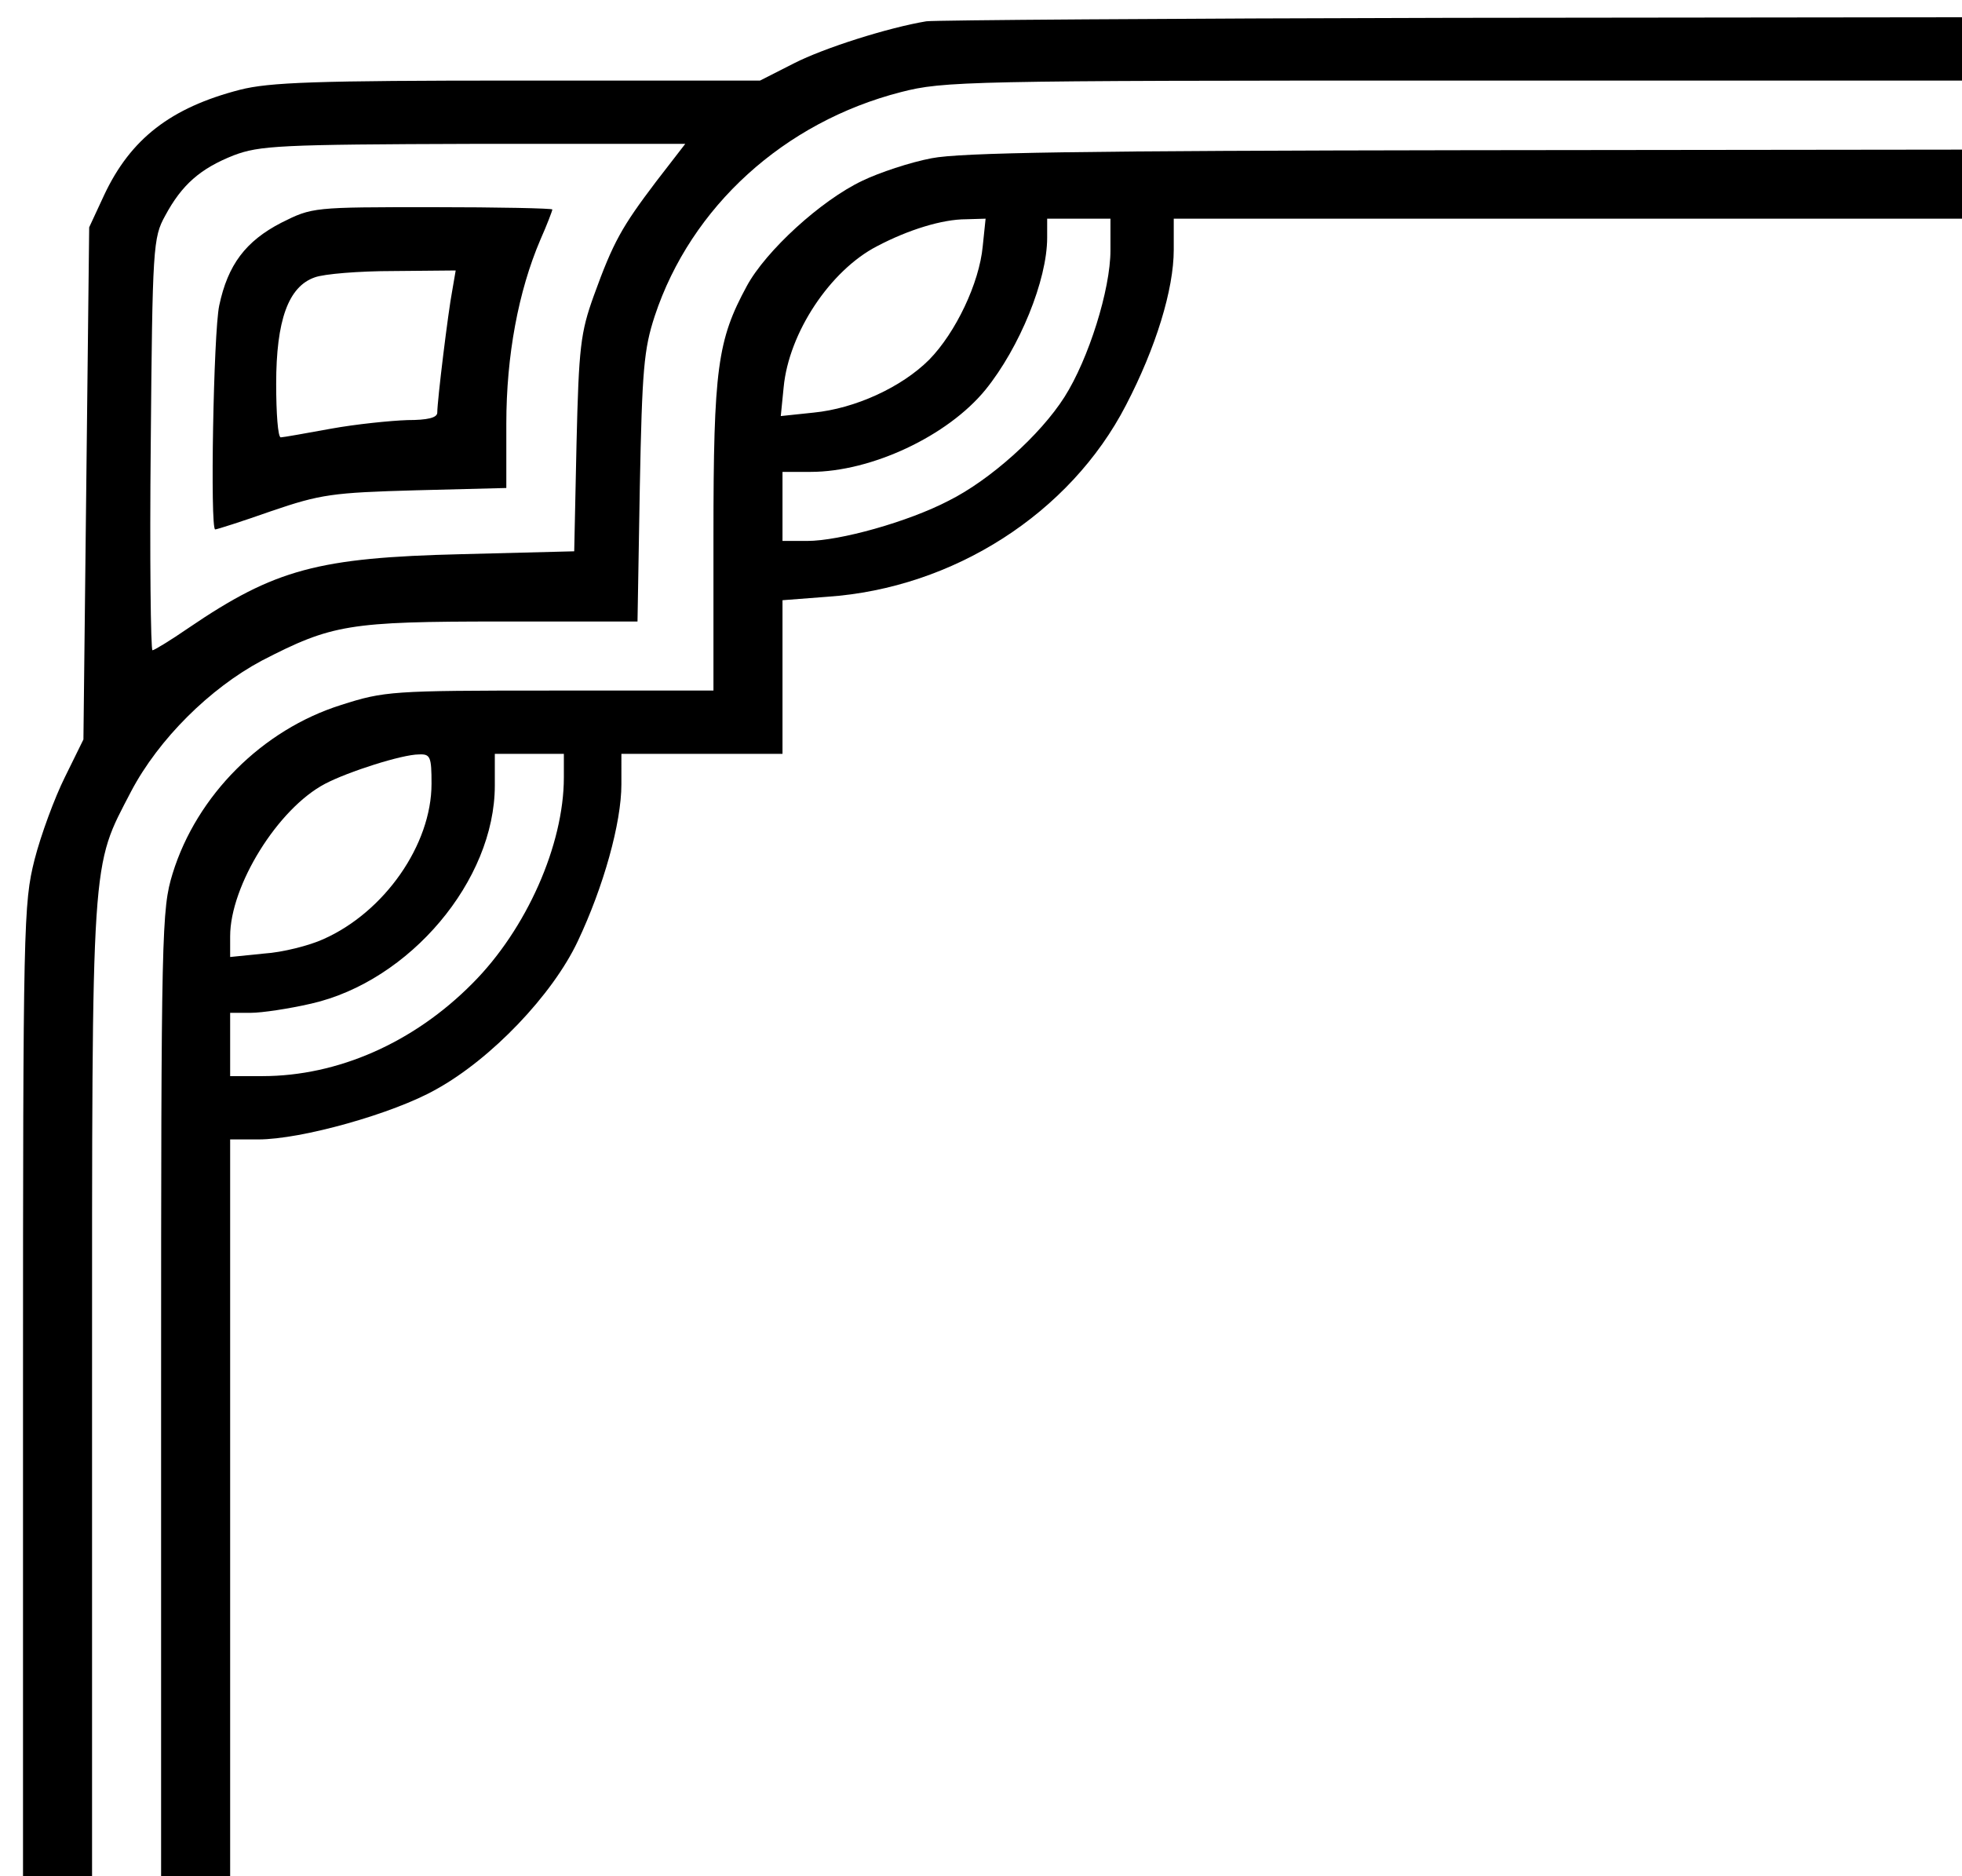
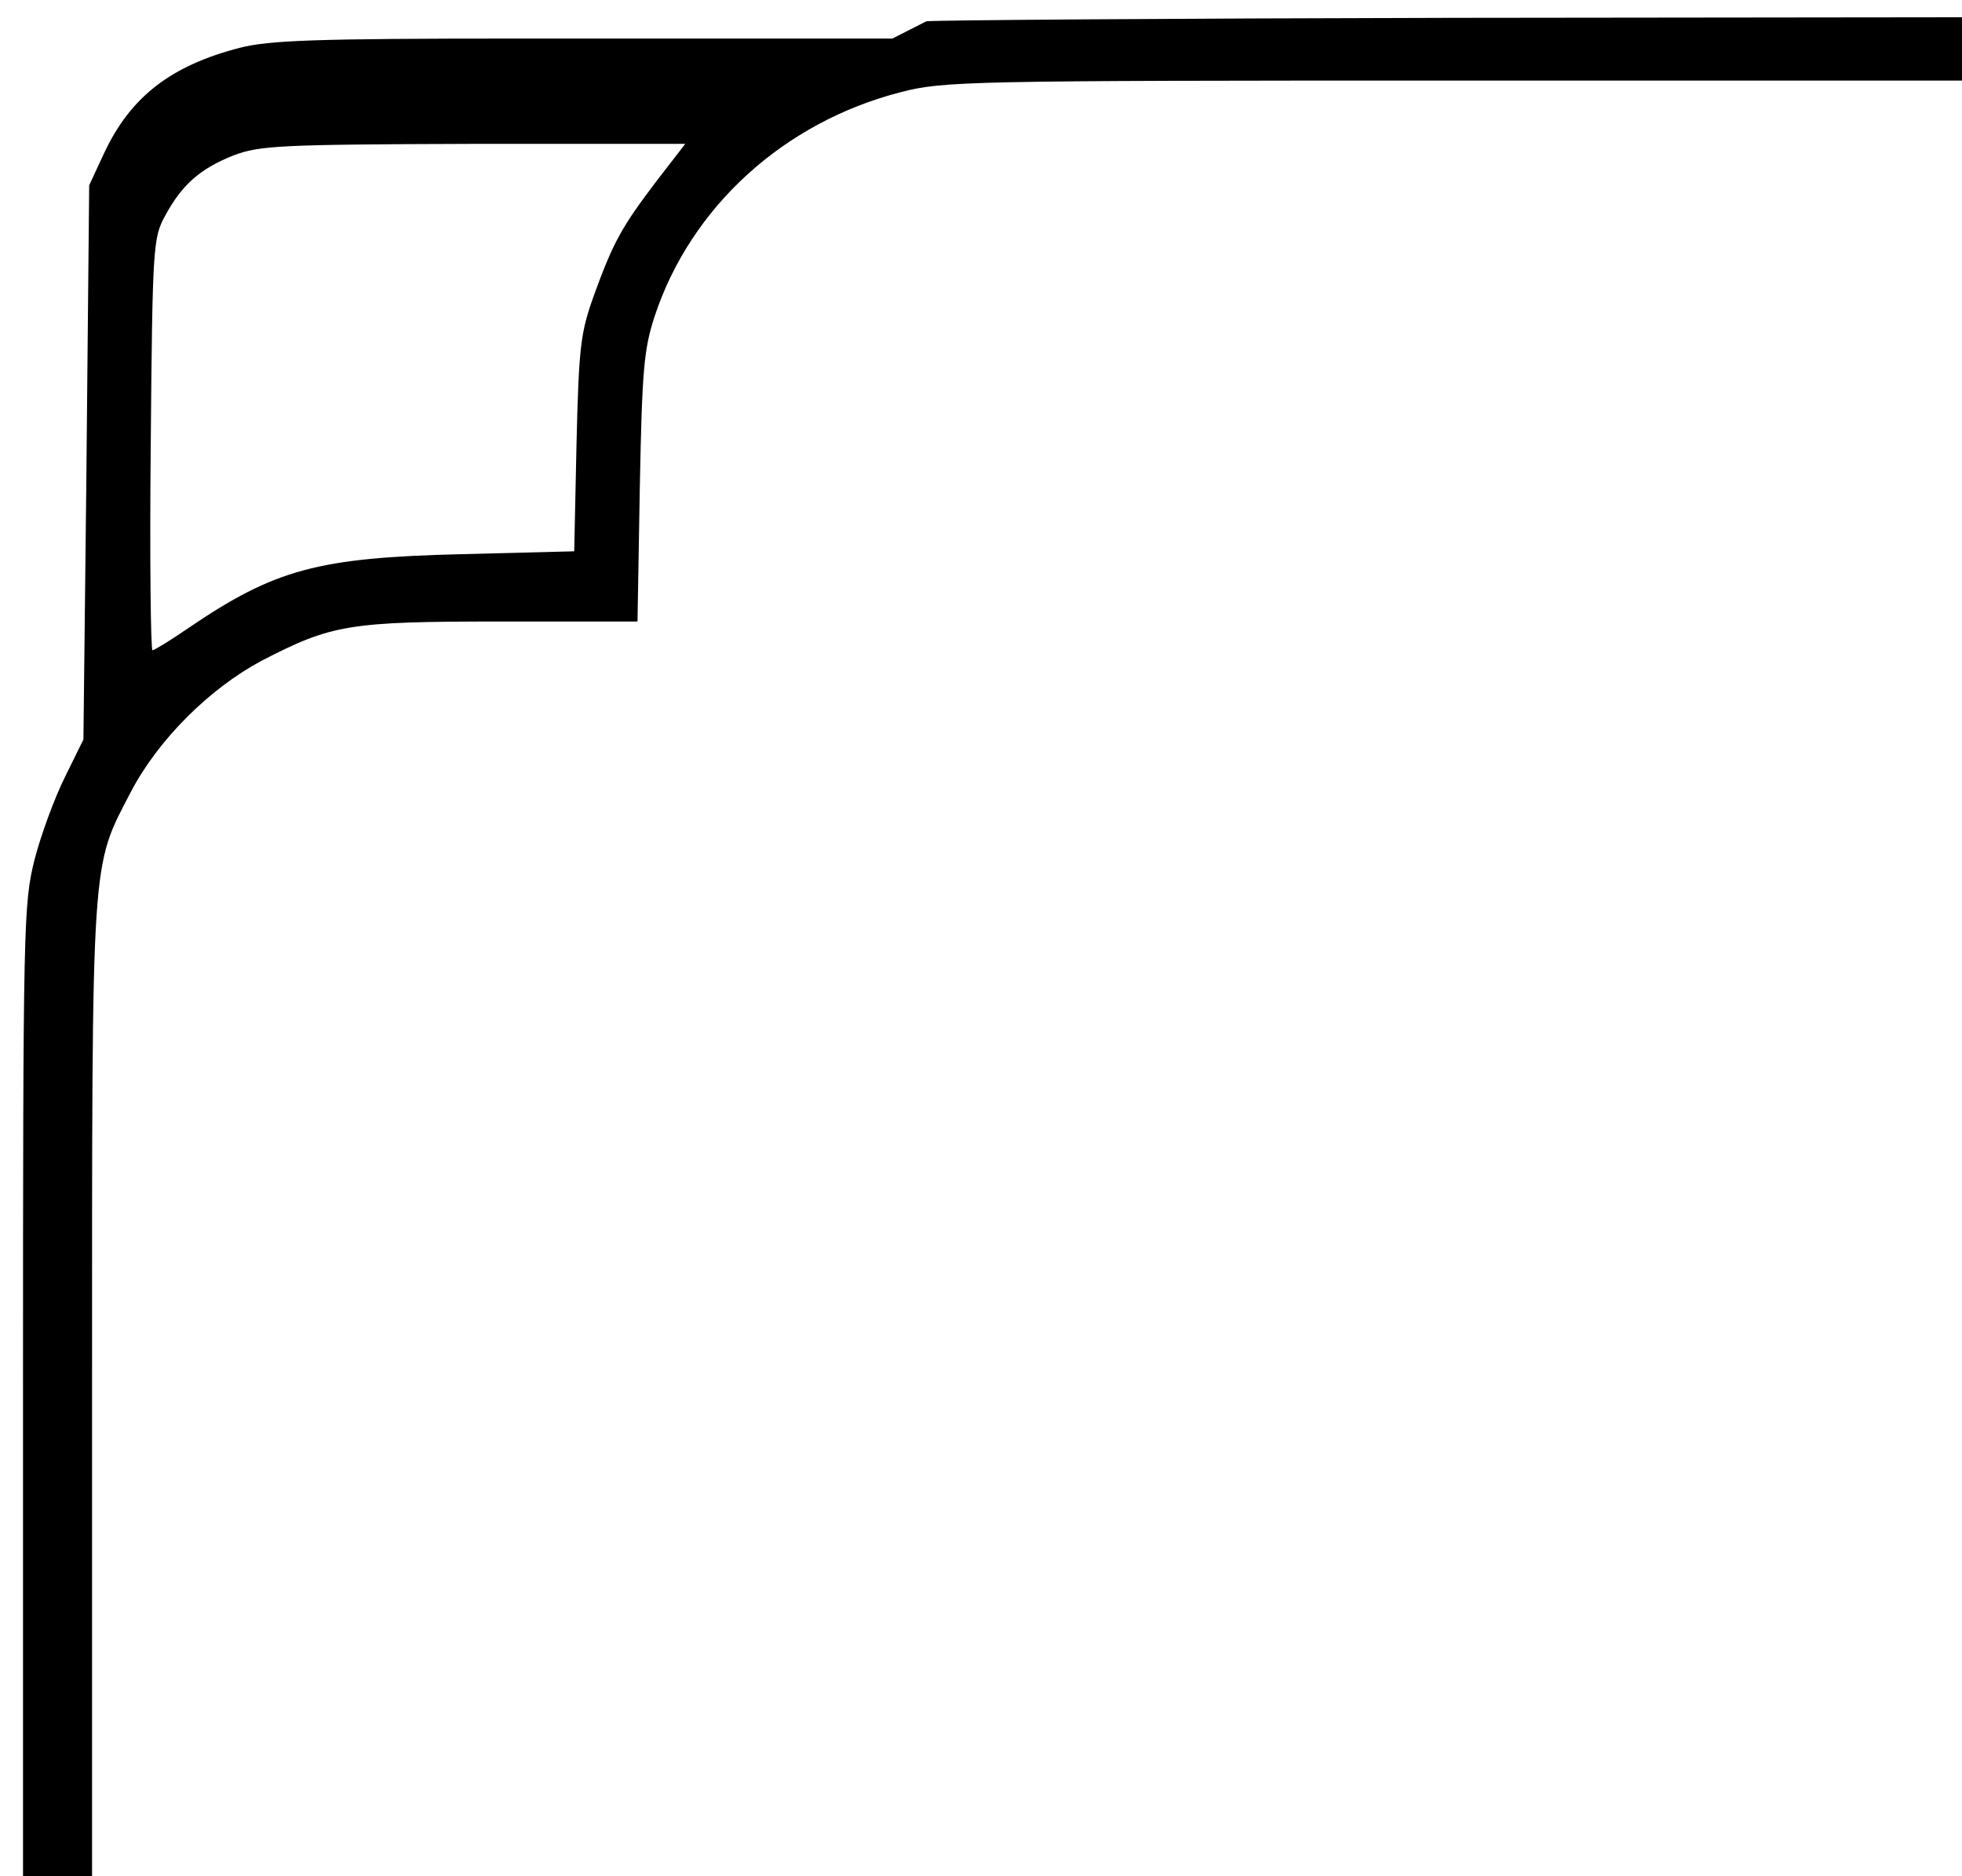
<svg xmlns="http://www.w3.org/2000/svg" width="454.667" height="434.667" version="1.0" viewBox="0 0 341 326">
-   <path d="M161 3.7c-6.6 1.1-17.7 4.6-23 7.3l-5.9 3H89.9c-35.1 0-43.1.3-48.2 1.6-12 3.1-19 8.5-23.6 18.3l-2.6 5.6L15 84l-.5 44.5-3.2 6.5c-1.8 3.6-4.2 10.1-5.3 14.4-1.9 7.6-2 10.9-2 92.3V326h12v-84.6c0-94.1-.2-90.4 6.8-103.9 4.8-9.1 13.7-17.9 22.7-22.7 12.2-6.3 15.1-6.8 41.6-6.8h23.7l.4-23.3c.4-20.5.7-24 2.6-29.8 6.3-19 22.5-33.7 42.8-38.9 7.4-1.9 11.4-2 96.1-2H341V3l-88.7.1c-48.9.1-89.9.4-91.3.6zm-47 27.9c-5.9 7.8-7.4 10.4-10.8 19.8-2.3 6.4-2.6 8.9-3 25.7l-.4 18.7-19.6.5c-24.9.6-32.4 2.6-47.4 12.8-3.2 2.2-6 3.9-6.3 3.9-.3 0-.5-16.1-.3-35.8.3-34.3.4-35.9 2.5-39.7 2.9-5.4 6.1-8.2 11.9-10.5 4.5-1.7 7.9-1.9 41.7-2h36.8l-5.1 6.6z" />
-   <path d="M48.9 38.7c-6.2 3.2-9.3 7.3-10.8 14.4-1 4.7-1.6 38.9-.7 38.9.3 0 4.7-1.4 9.8-3.2 8.5-2.9 10.6-3.2 25.1-3.6l15.7-.4V73.6c0-11.8 2.1-23 5.9-31.9 1.2-2.7 2.1-5.1 2.1-5.3 0-.2-9.4-.4-20.8-.4-20.8 0-20.9 0-26.3 2.7zm29.7 11.8c-.7 3.6-2.6 19.1-2.6 21.2 0 .9-1.7 1.3-5.2 1.3-2.9.1-8.9.7-13.3 1.5S49.2 76 48.8 76c-.5 0-.8-4.2-.8-9.3 0-11 2.1-16.9 6.7-18.5 1.6-.6 7.7-1.1 13.7-1.1l10.8-.1-.6 3.5zm83.3-23c-3.7.7-9.1 2.5-12 3.9-7.2 3.4-16.8 12.2-20.1 18.3-5.1 9.4-5.8 14.3-5.8 43.5V120H95.6c-27.5 0-28.8.1-36.3 2.5-13.7 4.3-25.1 15.7-29.3 29.3-1.9 6.2-2 9.6-2 90.3V326h12V198h4.9c7.5 0 23.5-4.5 30.9-8.7 9.6-5.3 20.2-16.4 24.6-25.7 4.5-9.5 7.6-20.6 7.6-27.3V131h28v-26.7l7.8-.6c21.9-1.5 42.2-14.5 51.9-33.3 5.2-10 8.3-20.1 8.3-27V38h137V26l-86.2.1c-67.2.1-87.8.4-92.9 1.4zm8.9 15.3c-.6 6.4-4.7 15-9.3 19.7-4.8 4.8-12.9 8.5-20.1 9.2l-5.7.6.5-5c.9-9.5 8.1-20.3 16.2-24.5 5.5-2.9 11.4-4.7 15.5-4.7l3.4-.1-.5 4.8zm22.2.7c0 6.8-3.8 18.9-8 25.5-4.2 6.6-12.9 14.4-20.1 18-7.1 3.7-19 7-24.6 7H136V82h4.9c10.5 0 23.8-6.2 30.4-14.3 5.9-7.3 10.7-19 10.7-26.4V38h11v5.5zM75 136.2c0 10.6-8.2 22.3-18.8 27-2.4 1.1-7.1 2.3-10.3 2.5l-5.9.6v-3.6c0-8.8 8.3-22.2 16.5-26.5 4-2.1 13.4-5.1 16.3-5.1 2-.1 2.2.4 2.2 5.1zm23-1.1c0 11.7-6.5 26.4-15.9 35.8C71.9 181.2 58.7 187 45.6 187H40v-11h3.6c1.9 0 6.6-.7 10.5-1.6C71.2 170.5 86 153 86 136.5V131h12v4.1z" />
+   <path d="M161 3.7l-5.9 3H89.9c-35.1 0-43.1.3-48.2 1.6-12 3.1-19 8.5-23.6 18.3l-2.6 5.6L15 84l-.5 44.5-3.2 6.5c-1.8 3.6-4.2 10.1-5.3 14.4-1.9 7.6-2 10.9-2 92.3V326h12v-84.6c0-94.1-.2-90.4 6.8-103.9 4.8-9.1 13.7-17.9 22.7-22.7 12.2-6.3 15.1-6.8 41.6-6.8h23.7l.4-23.3c.4-20.5.7-24 2.6-29.8 6.3-19 22.5-33.7 42.8-38.9 7.4-1.9 11.4-2 96.1-2H341V3l-88.7.1c-48.9.1-89.9.4-91.3.6zm-47 27.9c-5.9 7.8-7.4 10.4-10.8 19.8-2.3 6.4-2.6 8.9-3 25.7l-.4 18.7-19.6.5c-24.9.6-32.4 2.6-47.4 12.8-3.2 2.2-6 3.9-6.3 3.9-.3 0-.5-16.1-.3-35.8.3-34.3.4-35.9 2.5-39.7 2.9-5.4 6.1-8.2 11.9-10.5 4.5-1.7 7.9-1.9 41.7-2h36.8l-5.1 6.6z" />
</svg>